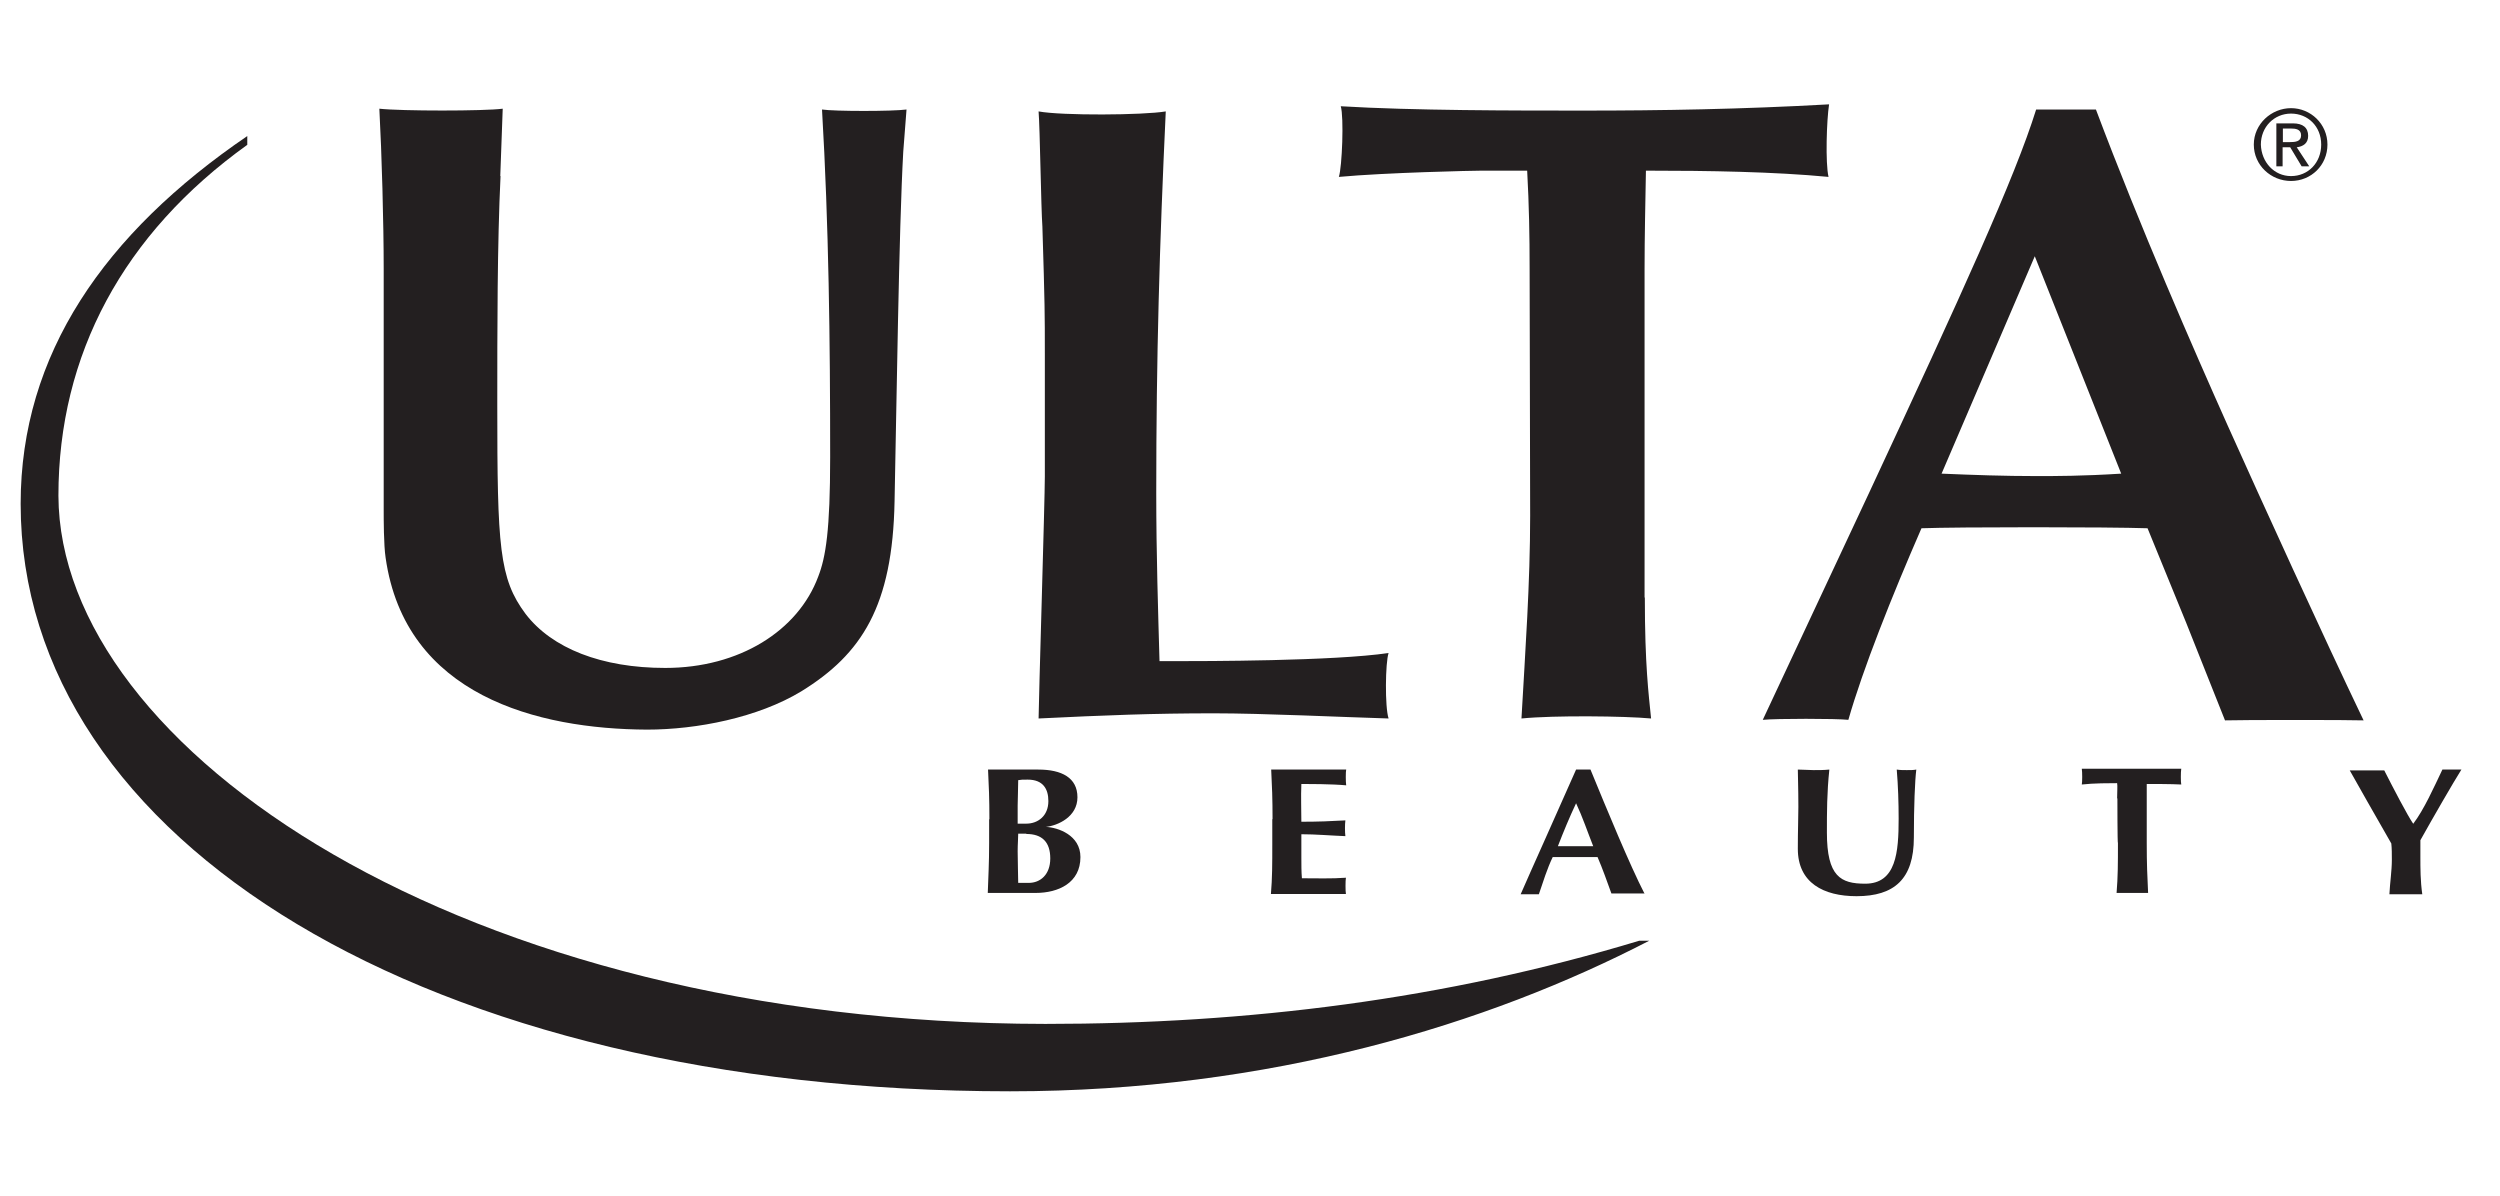
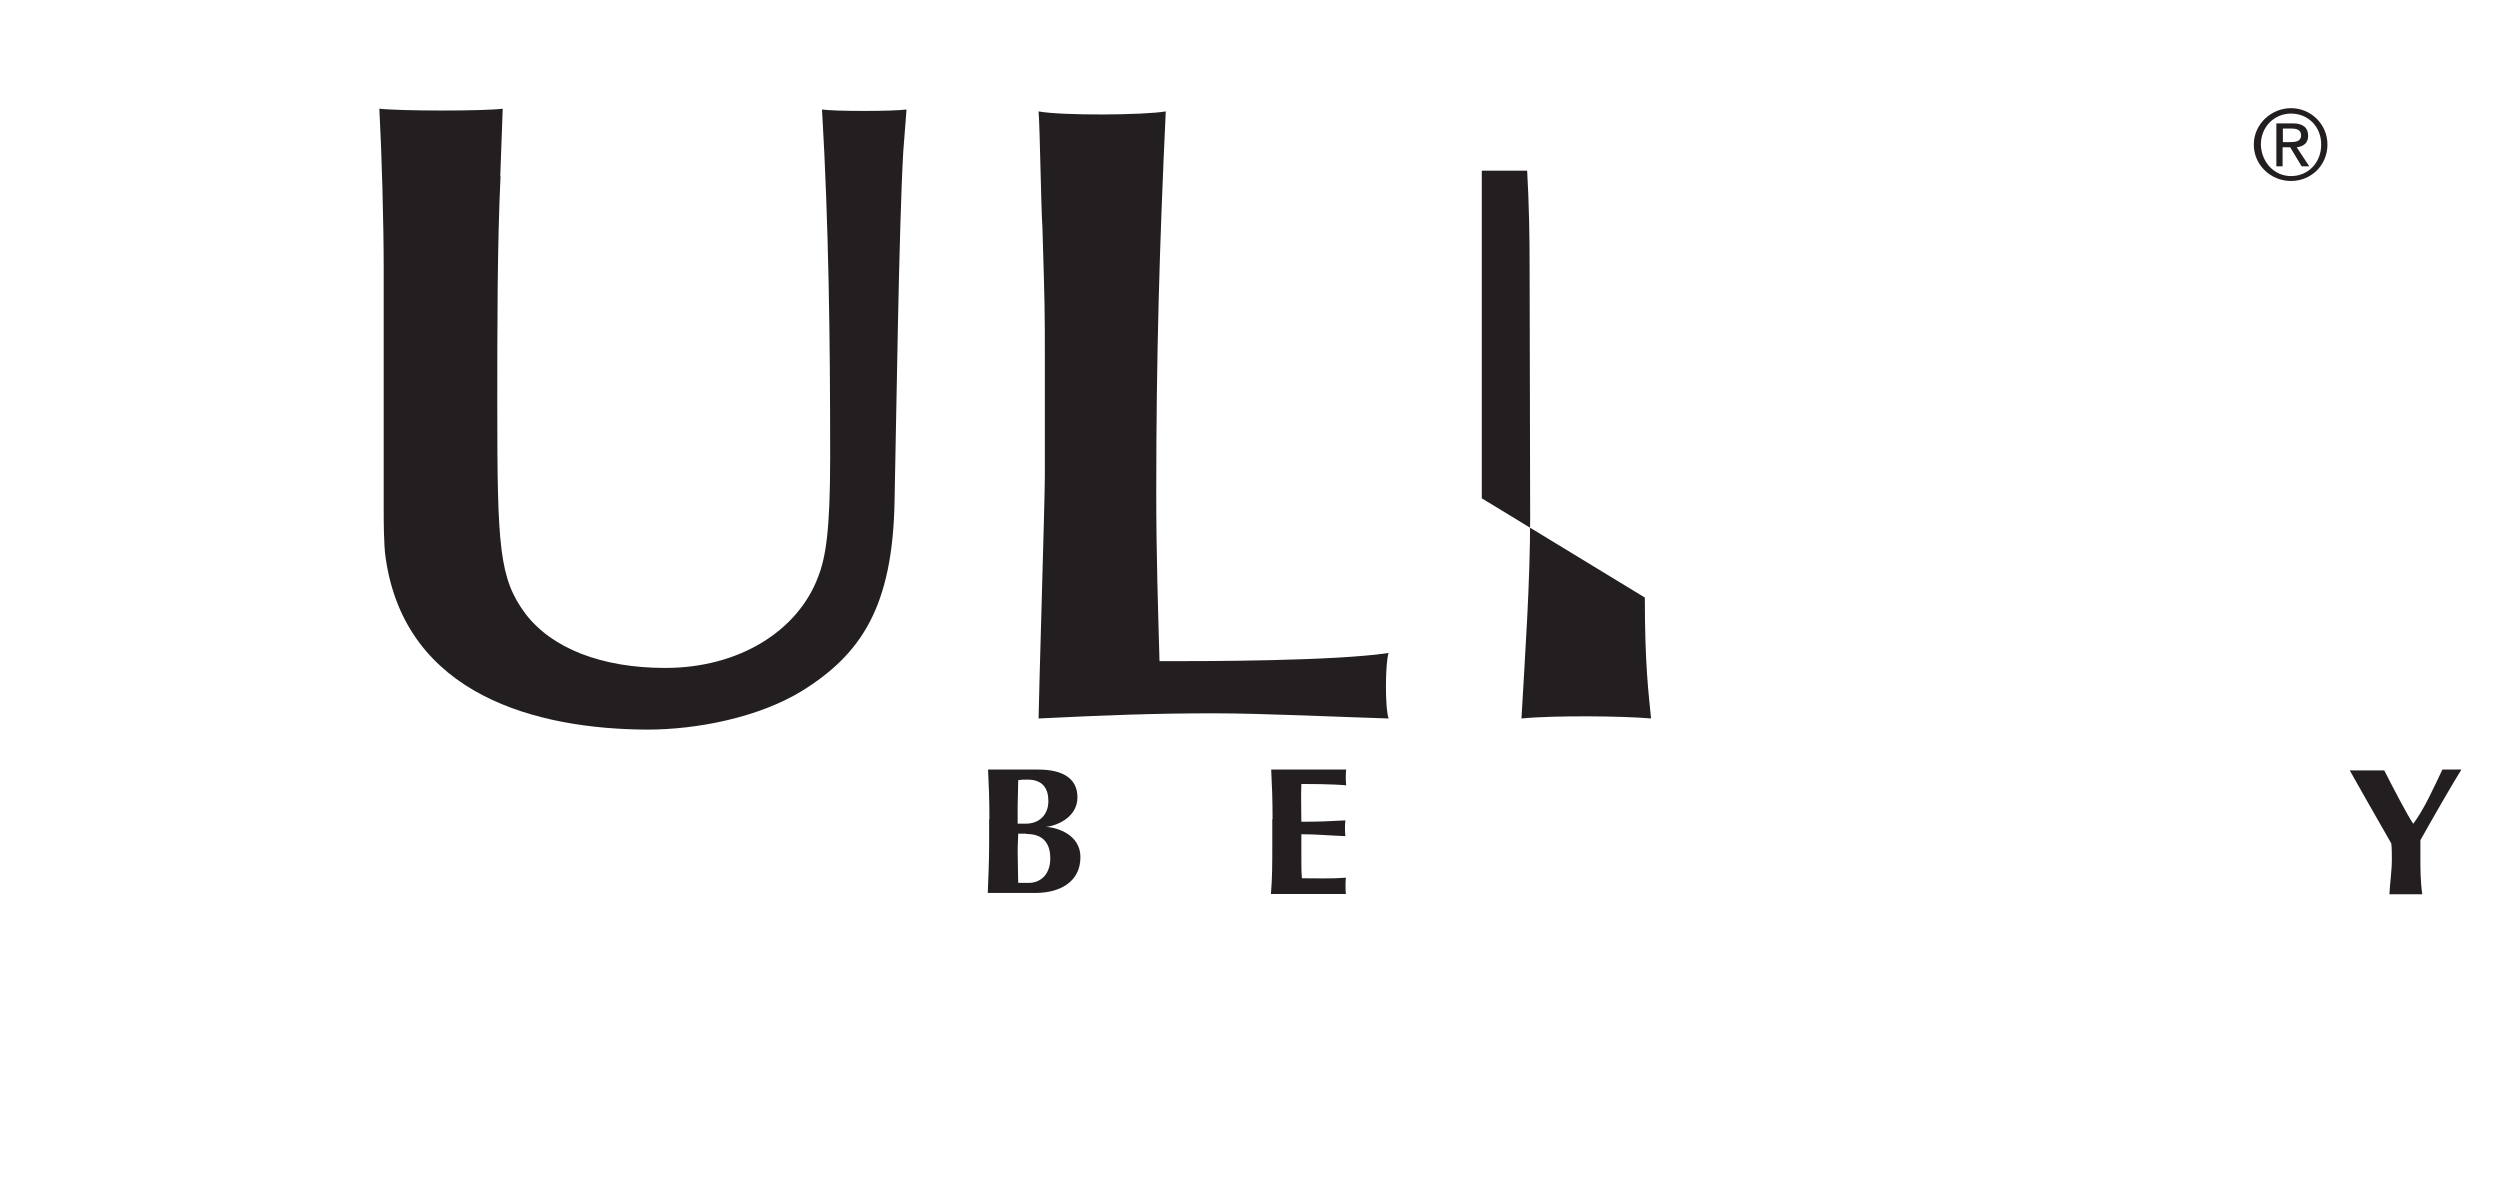
<svg xmlns="http://www.w3.org/2000/svg" id="b" viewBox="0 0 92 44">
  <path d="M36.41,30.15c0-.74-.02-1.25-.05-1.83h1.85c.86,0,1.44.3,1.44,1.02s-.72,1.04-1.16,1.09h0c.44.02,1.27.3,1.27,1.11,0,.95-.81,1.32-1.65,1.32h-1.76c.02-.6.05-1.09.05-1.83v-.88h0ZM37.82,28.69c-.21,0-.23,0-.35.02,0,.32-.02.7-.02.93v.67h.32c.42,0,.81-.28.81-.83,0-.44-.19-.79-.76-.79ZM37.77,30.68h-.3c0,.19-.02.37-.02.65,0,.39.02.93.02,1.16h.39c.42,0,.79-.3.79-.9,0-.6-.3-.9-.88-.9Z" style="fill:#231f20; stroke-width:0px;" />
  <path d="M46.83,30.15c0-.74-.02-1.25-.05-1.83h2.76c-.02.07-.02.46,0,.58-.53-.05-1.44-.05-1.65-.05-.02.49,0,.93,0,1.39.63,0,1.09-.02,1.62-.05-.02.16-.02.42,0,.58-.53-.02-1.09-.07-1.62-.07v.86c0,.28,0,.51.02.76.53,0,1.09.02,1.62-.02-.02.09-.02.51,0,.6h-2.76c.05-.6.05-1.09.05-1.83v-.93Z" style="fill:#231f20; stroke-width:0px;" />
-   <path d="M60.53,32.88h-1.23c-.16-.44-.32-.9-.51-1.34h-1.65c-.21.44-.35.9-.51,1.37h-.67c.32-.74,1.39-3.11,2.04-4.59h.53c.6,1.46,1.44,3.5,1.99,4.57ZM58.63,31.14c-.21-.53-.39-1.07-.63-1.58-.25.53-.46,1.04-.67,1.58h1.3Z" style="fill:#231f20; stroke-width:0px;" />
-   <path d="M66.16,31.24c0-.72.02-1.09.02-1.55,0-.72-.02-1.14-.02-1.37.21,0,.39.02.58.02s.39,0,.58-.02c-.09.86-.09,1.55-.09,2.32,0,1.62.51,1.88,1.41,1.88,1.14,0,1.23-1.16,1.23-2.39,0-.6-.02-1.21-.07-1.81.12.02.25.02.37.02.14,0,.25,0,.35-.02-.05.39-.09,1.34-.09,2.5,0,1.53-.72,2.16-2.11,2.16-1.21,0-2.16-.49-2.16-1.74Z" style="fill:#231f20; stroke-width:0px;" />
-   <path d="M77.91,29.38c0-.23.02-.46,0-.56-.25,0-.88,0-1.3.05.02-.09.02-.46,0-.58h3.66c-.02.12-.02.49,0,.58-.37-.02-1.02-.02-1.27-.02v2.18c0,.74.02,1.23.05,1.83h-1.16c.05-.6.05-1.09.05-1.83-.02.02-.02-1.65-.02-1.65Z" style="fill:#231f20; stroke-width:0px;" />
  <path d="M88.81,30.31c.39-.51.76-1.34,1.07-1.99h.7c-.32.51-1.04,1.76-1.51,2.6v.6c0,.44,0,.9.07,1.39h-1.21c.02-.42.09-.86.09-1.27,0-.21,0-.42-.02-.6-.51-.88-1.32-2.32-1.53-2.69h1.27c.32.63.86,1.67,1.07,1.97h0Z" style="fill:#231f20; stroke-width:0px;" />
  <path d="M18.42,6.48c-.12,2.48-.12,5.63-.12,8.44,0,5.21.07,6.37,1.04,7.67.97,1.27,2.8,1.99,5.14,1.99,2.73,0,4.89-1.37,5.63-3.36.28-.72.44-1.71.44-4.4,0-4.26-.05-8.53-.3-12.79.46.07,2.6.07,3.11,0l-.12,1.55c-.16,2.83-.25,9.55-.32,12.86-.07,3.87-1.21,5.63-3.43,7-1.6.97-3.85,1.41-5.68,1.41-4.03-.02-8.9-1.25-9.62-6.33-.07-.46-.07-1.44-.07-1.71v-8.92c0-1.67-.07-4.22-.16-5.89.79.09,3.87.09,4.54,0l-.09,2.48Z" style="fill:#231f20; stroke-width:0px;" />
  <path d="M38.45,13c0-1.44,0-1.76-.09-4.66-.05-.7-.09-3.64-.14-4.24.86.16,3.85.14,4.68,0-.23,4.91-.35,9.04-.35,14.04,0,2.27.07,4.4.12,6.19h.6c.97,0,5.84,0,7.83-.3-.12.35-.14,1.99,0,2.41-1.71-.05-4.61-.19-6.44-.19-2.18,0-3.99.07-6.44.19,0-.51.23-8.06.23-8.9v-4.54Z" style="fill:#231f20; stroke-width:0px;" />
-   <path d="M60.53,21.99c0,2.48.14,3.55.23,4.45-.97-.09-3.55-.12-4.77,0,.14-2.48.32-4.98.32-7.46l-.02-9.08c0-1.21-.02-2.34-.09-3.62h-1.67c-.3,0-3.52.07-5.26.23.12-.37.19-2.2.07-2.6,2.67.16,6.35.16,8.95.16,2.8,0,5.82-.05,9.02-.23-.09.58-.14,2.16-.02,2.67-1.99-.19-4.4-.23-6.72-.23-.02,1.18-.05,2.41-.05,3.64v12.07h.02Z" style="fill:#231f20; stroke-width:0px;" />
-   <path d="M80.44,22.89l-1.41-3.45c-1.44-.05-7-.05-8.32,0-1.09,2.5-2.16,5.19-2.69,7.05-.44-.05-2.67-.05-3.15,0l3.92-8.37c3.41-7.32,5.35-11.56,6.14-14.09h2.2c1.62,4.31,3.62,8.88,4.84,11.61,1.27,2.83,3.5,7.72,5.01,10.87-.49-.02-4.5-.02-5.1,0l-1.44-3.62ZM74.88,9.43l-3.43,8c1.18.05,2.32.09,3.5.09.67,0,1.69,0,3.11-.09l-3.18-8Z" style="fill:#231f20; stroke-width:0px;" />
-   <path d="M9.11,5C3.84,8.59.76,13.04.76,18.54c0,12.42,14.99,21.62,36.41,21.62,9.59,0,17.61-2.48,23.52-5.54h-.37c-7.14,2.16-14.39,3.06-21.85,3.06-21.48-.02-36.29-10.13-36.32-19.44,0-5.19,2.39-9.64,6.95-12.91v-.32Z" style="fill:#231f20; stroke-width:0px;" />
+   <path d="M60.53,21.99c0,2.48.14,3.55.23,4.45-.97-.09-3.55-.12-4.77,0,.14-2.48.32-4.98.32-7.46l-.02-9.08c0-1.21-.02-2.34-.09-3.62h-1.67v12.07h.02Z" style="fill:#231f20; stroke-width:0px;" />
  <path d="M84.31,3.98c.72,0,1.34.58,1.34,1.34s-.6,1.34-1.34,1.34-1.37-.58-1.37-1.34.65-1.34,1.37-1.34ZM84.31,6.48c.63,0,1.11-.49,1.11-1.16s-.49-1.14-1.11-1.14-1.11.49-1.11,1.14c.02.65.49,1.16,1.11,1.16ZM83.78,4.54h.6c.37,0,.56.16.56.46,0,.28-.19.39-.42.42l.46.7h-.28l-.42-.7h-.28v.7h-.23v-1.58ZM84.01,5.23h.25c.21,0,.42-.02.42-.25s-.21-.25-.37-.25h-.3v.51Z" style="fill:#231f20; stroke-width:0px;" />
</svg>